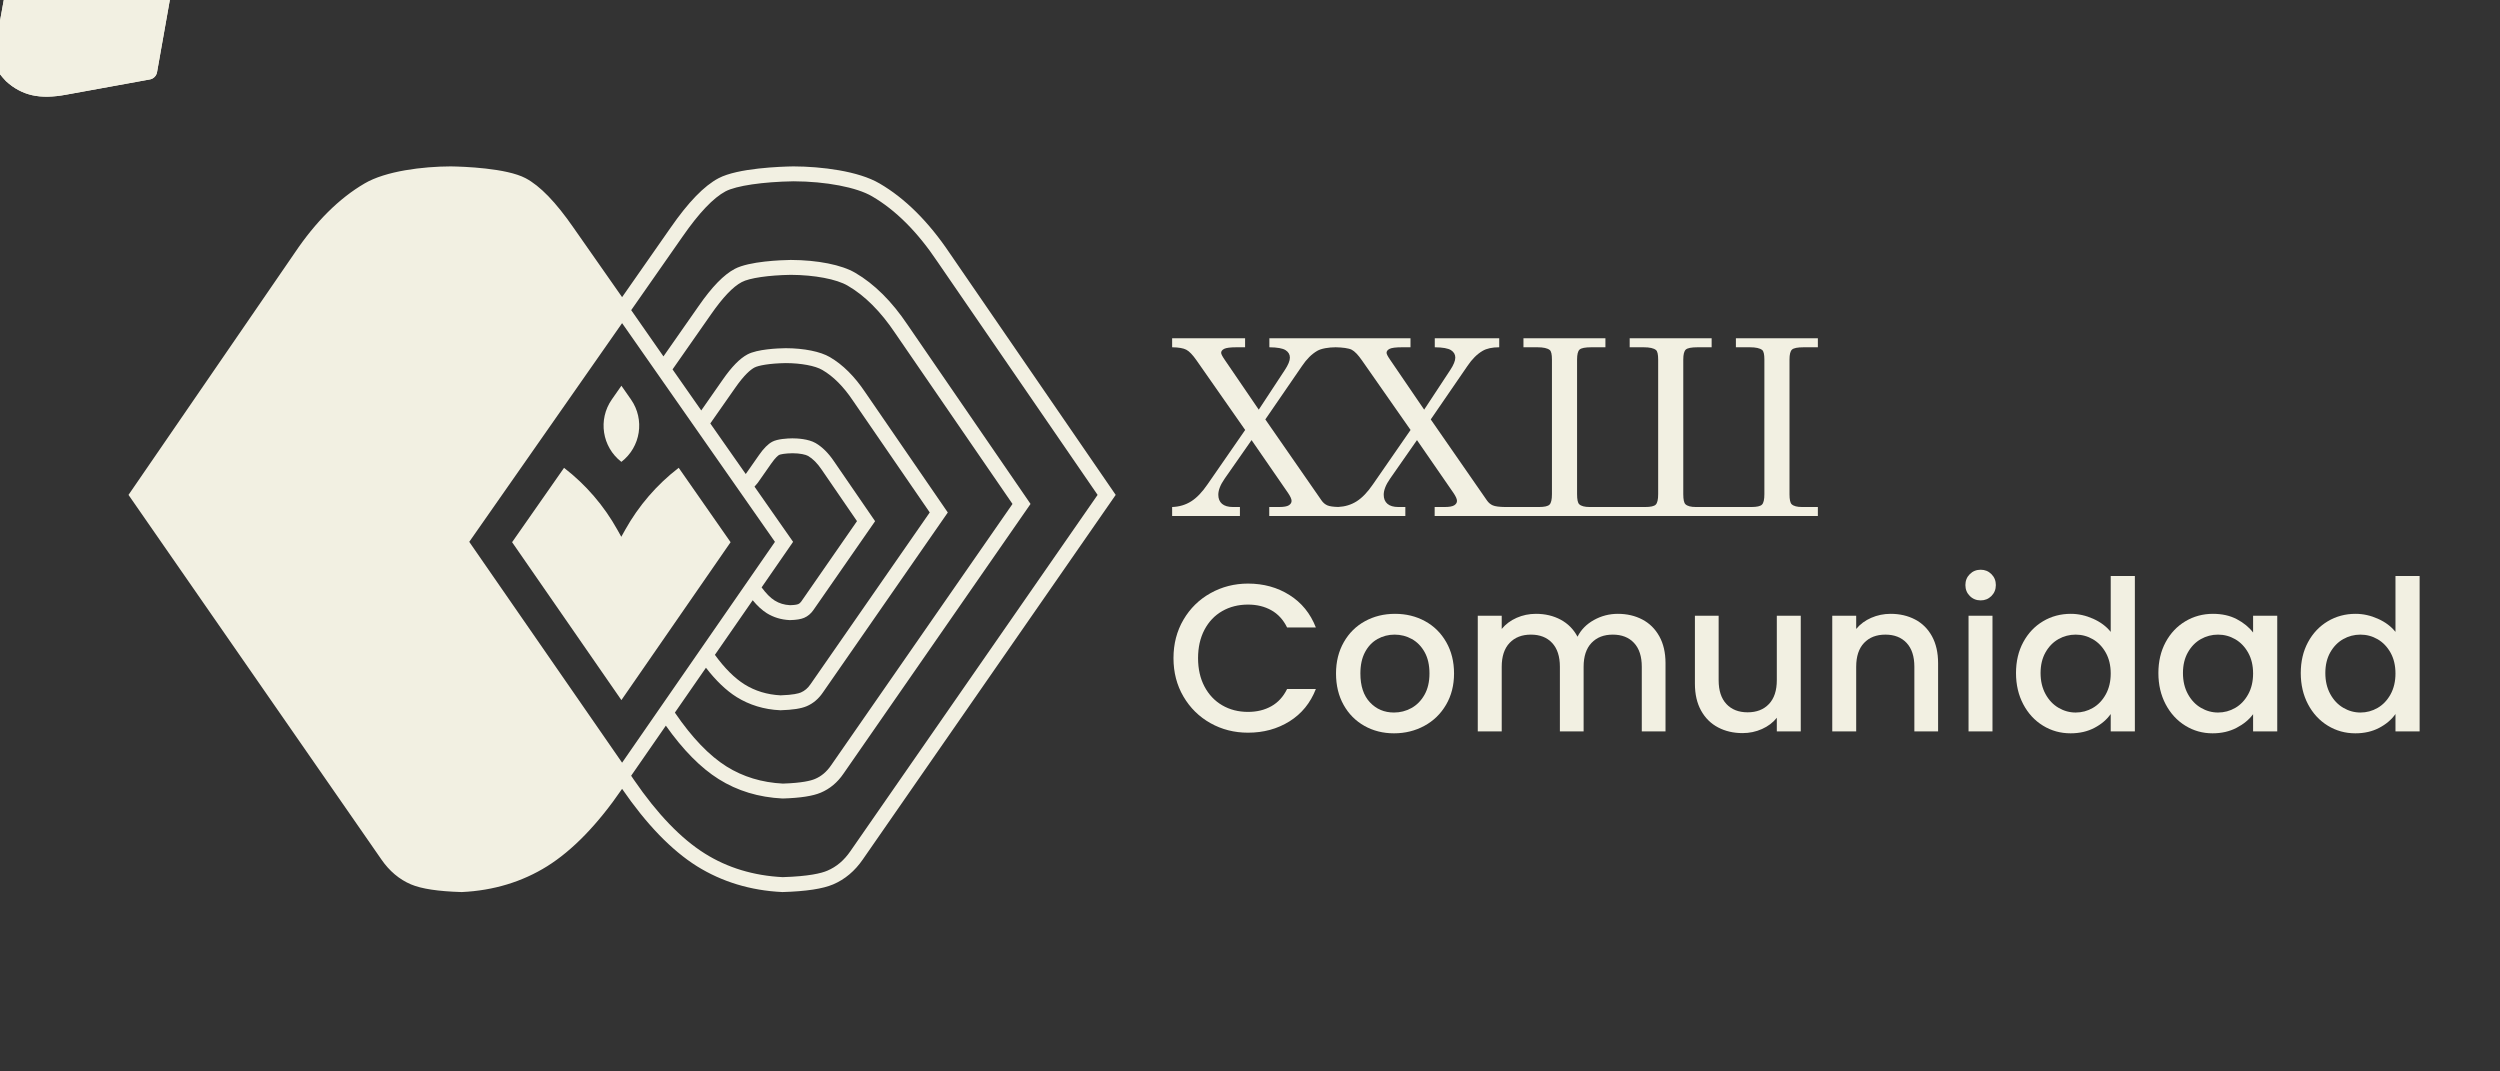
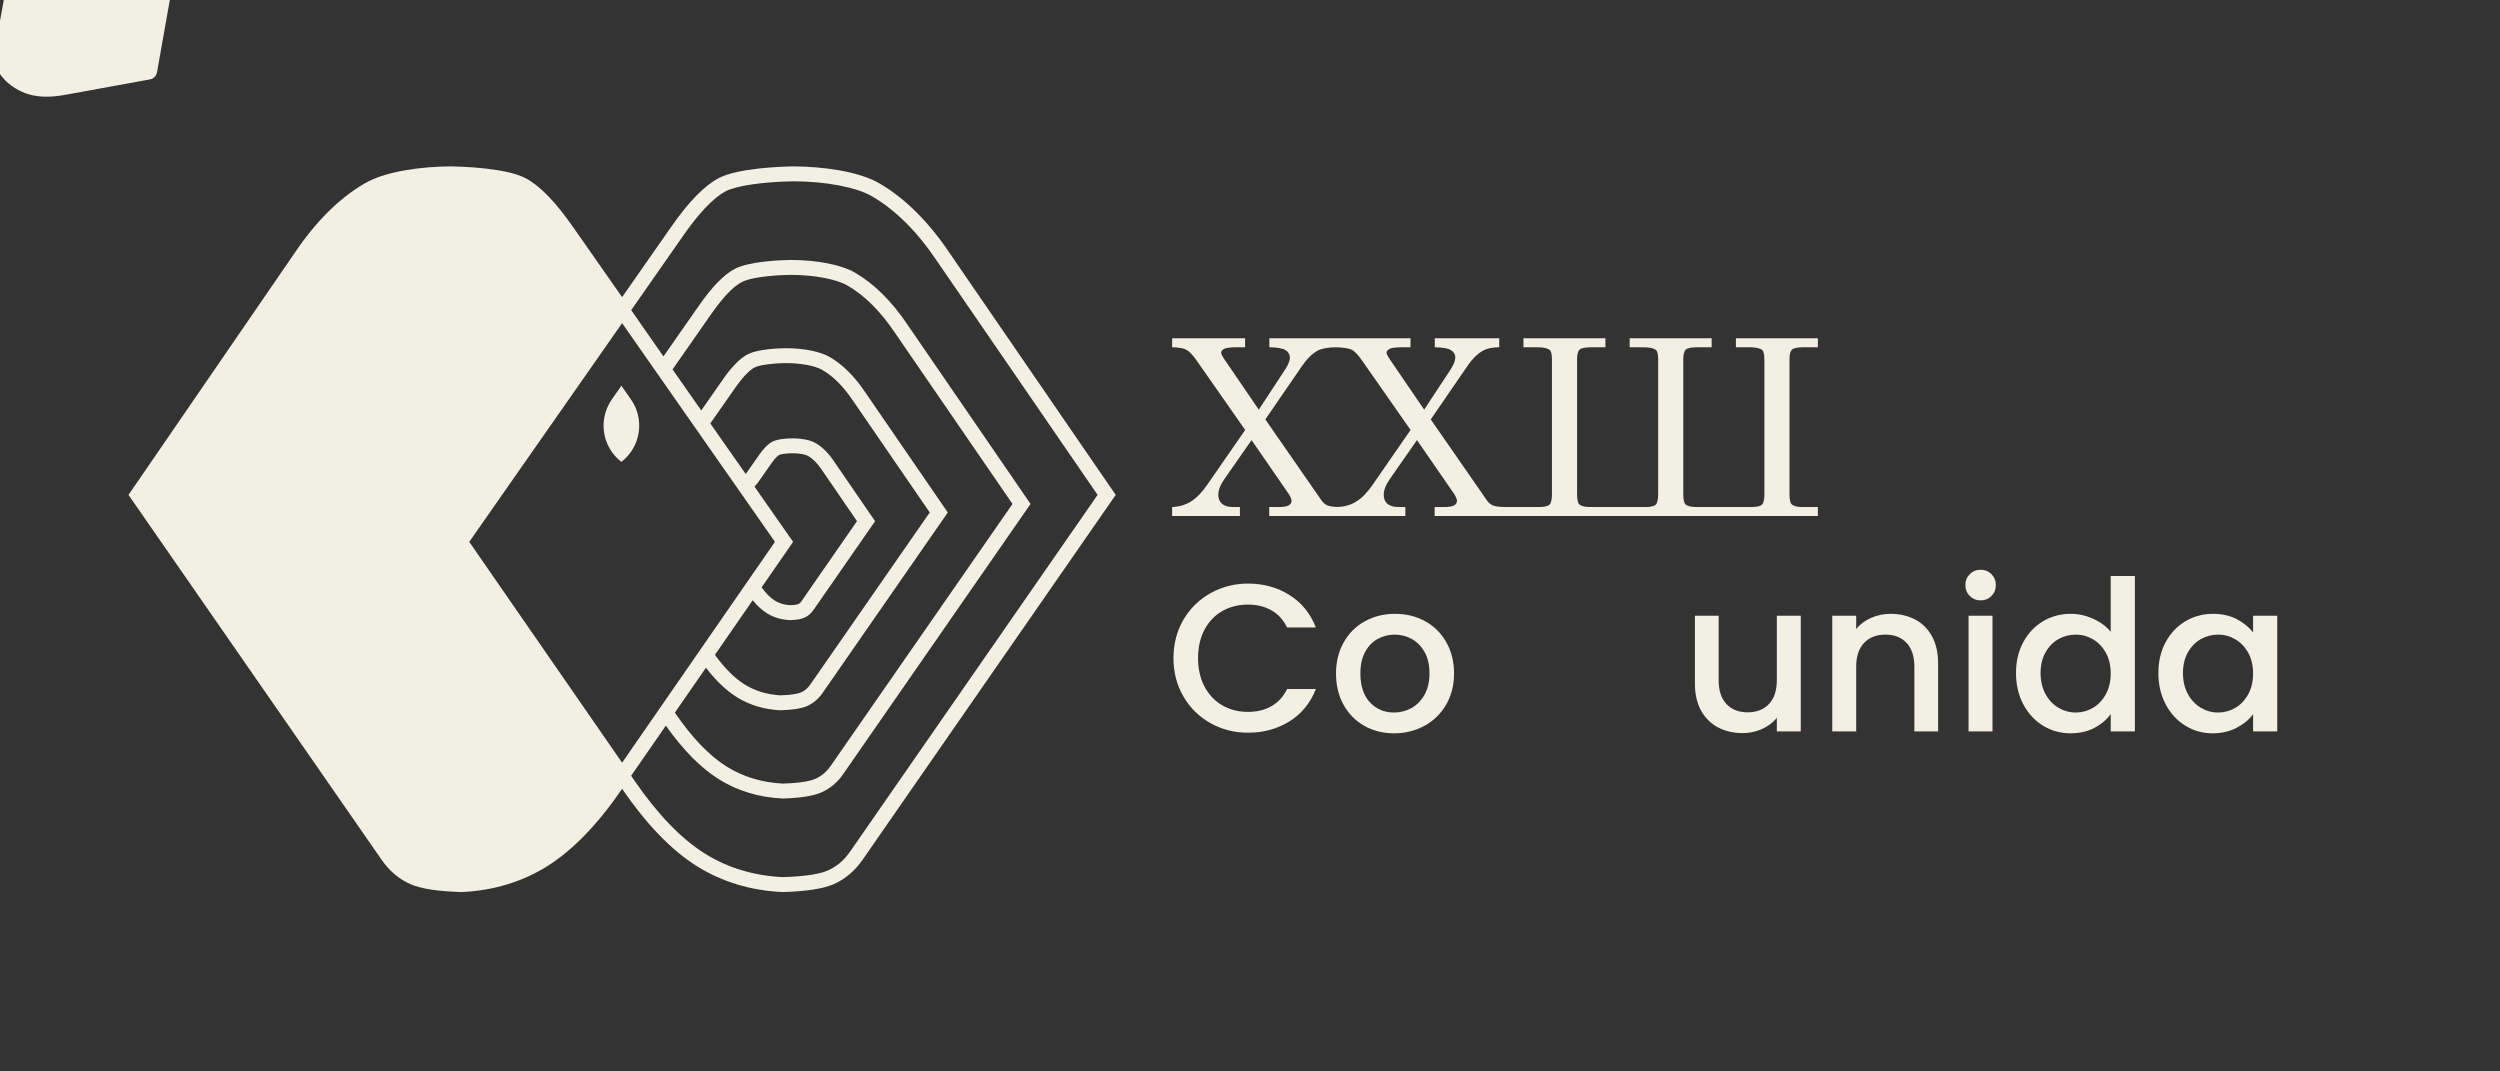
<svg xmlns="http://www.w3.org/2000/svg" xmlns:xlink="http://www.w3.org/1999/xlink" preserveAspectRatio="xMidYMid meet" width="3500" height="1500" viewBox="0 0 3500 1500" style="width:100%;height:100%">
  <rect x="0" y="0" width="3500" height="1500" fill="#333333" stroke="none" />
  <defs>
    <animate repeatCount="indefinite" dur="7s" begin="0s" xlink:href="#_R_G_L_2_G_L_11_G" fill="freeze" attributeName="opacity" from="1" to="0" keyTimes="0;0.336;0.381;1" values="1;1;0;0" keySplines="0.333 0 0.667 1;0.333 0 0.667 1;0 0 0 0" calcMode="spline" />
    <animateMotion repeatCount="indefinite" dur="7s" begin="0s" xlink:href="#_R_G_L_2_G_L_11_G" fill="freeze" keyTimes="0;0.286;1" path="M889.91 730 C889.91,730 522,730 522,730 C522,730 522,730 522,730 " keyPoints="0;1;1" keySplines="0.827 0 0.19 1;0 0 0 0" calcMode="spline" />
    <animateTransform repeatCount="indefinite" dur="7s" begin="0s" xlink:href="#_R_G_L_2_G_L_11_G" fill="freeze" attributeName="transform" from="-45" to="-45" type="rotate" additive="sum" keyTimes="0;1" values="-45;-45" keySplines="0 0 1 1" calcMode="spline" />
    <animateTransform repeatCount="indefinite" dur="7s" begin="0s" xlink:href="#_R_G_L_2_G_L_11_G" fill="freeze" attributeName="transform" from="3.45 3.45" to="3.45 3.45" type="scale" additive="sum" keyTimes="0;1" values="3.45 3.45;3.45 3.45" keySplines="0 0 1 1" calcMode="spline" />
    <animate repeatCount="indefinite" dur="7s" begin="0s" xlink:href="#_R_G_L_2_G_L_10_G" fill="freeze" attributeName="opacity" from="1" to="0" keyTimes="0;0.336;0.381;1" values="1;1;0;0" keySplines="0.333 0 0.667 1;0.333 0 0.667 1;0 0 0 0" calcMode="spline" />
    <animateMotion repeatCount="indefinite" dur="7s" begin="0s" xlink:href="#_R_G_L_2_G_L_10_G" fill="freeze" keyTimes="0;0.286;1" path="M889.43 730 C889.43,730 982,730 982,730 C982,730 982,730 982,730 " keyPoints="0;1;1" keySplines="0.827 0 0.19 1;0 0 0 0" calcMode="spline" />
    <animateTransform repeatCount="indefinite" dur="7s" begin="0s" xlink:href="#_R_G_L_2_G_L_10_G" fill="freeze" attributeName="transform" from="45" to="45" type="rotate" additive="sum" keyTimes="0;1" values="45;45" keySplines="0 0 1 1" calcMode="spline" />
    <animateTransform repeatCount="indefinite" dur="7s" begin="0s" xlink:href="#_R_G_L_2_G_L_10_G" fill="freeze" attributeName="transform" from="-0.81 0.81" to="-3.45 3.45" type="scale" additive="sum" keyTimes="0;0.155;0.298;1" values="-0.81 0.81;-0.81 0.81;-3.45 3.45;-3.45 3.45" keySplines="0.799 0 0.214 1;0.799 0 0.214 1;0 0 0 0" calcMode="spline" />
    <animate repeatCount="indefinite" dur="7s" begin="0s" xlink:href="#_R_G_L_2_G_L_9_G" fill="freeze" attributeName="opacity" from="1" to="0" keyTimes="0;0.336;0.381;1" values="1;1;0;0" keySplines="0.333 0 0.667 1;0.333 0 0.667 1;0 0 0 0" calcMode="spline" />
    <animateMotion repeatCount="indefinite" dur="7s" begin="0s" xlink:href="#_R_G_L_2_G_L_9_G" fill="freeze" keyTimes="0;0.286;1" path="M889.49 733.5 C889.49,733.5 980,733.5 980,733.5 C980,733.5 980,733.5 980,733.5 " keyPoints="0;1;1" keySplines="0.827 0 0.19 1;0 0 0 0" calcMode="spline" />
    <animateTransform repeatCount="indefinite" dur="7s" begin="0s" xlink:href="#_R_G_L_2_G_L_9_G" fill="freeze" attributeName="transform" from="45" to="45" type="rotate" additive="sum" keyTimes="0;1" values="45;45" keySplines="0 0 1 1" calcMode="spline" />
    <animateTransform repeatCount="indefinite" dur="7s" begin="0s" xlink:href="#_R_G_L_2_G_L_9_G" fill="freeze" attributeName="transform" from="-0.81 0.81" to="-2.55 2.55" type="scale" additive="sum" keyTimes="0;0.155;0.298;1" values="-0.81 0.81;-0.81 0.81;-2.55 2.55;-2.55 2.55" keySplines="0.799 0 0.214 1;0.799 0 0.214 1;0 0 0 0" calcMode="spline" />
    <animate repeatCount="indefinite" dur="7s" begin="0s" xlink:href="#_R_G_L_2_G_L_8_G" fill="freeze" attributeName="opacity" from="1" to="0" keyTimes="0;0.336;0.381;1" values="1;1;0;0" keySplines="0.333 0 0.667 1;0.333 0 0.667 1;0 0 0 0" calcMode="spline" />
    <animateMotion repeatCount="indefinite" dur="7s" begin="0s" xlink:href="#_R_G_L_2_G_L_8_G" fill="freeze" keyTimes="0;0.286;1" path="M889.55 735.5 C889.55,735.5 976,735.5 976,735.5 C976,735.5 976,735.5 976,735.5 " keyPoints="0;1;1" keySplines="0.827 0 0.19 1;0 0 0 0" calcMode="spline" />
    <animateTransform repeatCount="indefinite" dur="7s" begin="0s" xlink:href="#_R_G_L_2_G_L_8_G" fill="freeze" attributeName="transform" from="45" to="45" type="rotate" additive="sum" keyTimes="0;1" values="45;45" keySplines="0 0 1 1" calcMode="spline" />
    <animateTransform repeatCount="indefinite" dur="7s" begin="0s" xlink:href="#_R_G_L_2_G_L_8_G" fill="freeze" attributeName="transform" from="-0.81 0.81" to="-1.69 1.69" type="scale" additive="sum" keyTimes="0;0.155;0.298;1" values="-0.81 0.81;-0.81 0.81;-1.69 1.69;-1.69 1.69" keySplines="0.799 0 0.214 1;0.799 0 0.214 1;0 0 0 0" calcMode="spline" />
    <animate repeatCount="indefinite" dur="7s" begin="0s" xlink:href="#_R_G_L_2_G_L_7_G" fill="freeze" attributeName="opacity" from="1" to="0" keyTimes="0;0.336;0.381;1" values="1;1;0;0" keySplines="0.333 0 0.667 1;0.333 0 0.667 1;0 0 0 0" calcMode="spline" />
    <animateMotion repeatCount="indefinite" dur="7s" begin="0s" xlink:href="#_R_G_L_2_G_L_7_G" fill="freeze" keyTimes="0;0.286;1" path="M889.61 737.5 C889.61,737.5 988,737.5 988,737.5 C988,737.5 988,737.5 988,737.5 " keyPoints="0;1;1" keySplines="0.827 0 0.19 1;0 0 0 0" calcMode="spline" />
    <animateTransform repeatCount="indefinite" dur="7s" begin="0s" xlink:href="#_R_G_L_2_G_L_7_G" fill="freeze" attributeName="transform" from="45" to="45" type="rotate" additive="sum" keyTimes="0;1" values="45;45" keySplines="0 0 1 1" calcMode="spline" />
    <animateTransform repeatCount="indefinite" dur="7s" begin="0s" xlink:href="#_R_G_L_2_G_L_7_G" fill="freeze" attributeName="transform" from="-0.81 0.81" to="-0.81 0.81" type="scale" additive="sum" keyTimes="0;1" values="-0.81 0.81;-0.81 0.81" keySplines="0 0 1 1" calcMode="spline" />
    <animate repeatCount="indefinite" dur="7s" begin="0s" xlink:href="#_R_G_L_2_G_L_6_G_M" fill="freeze" attributeName="opacity" from="0" to="0" keyTimes="0;0.336;0.336;0.598;0.598;1" values="0;0;1;1;0;0" keySplines="0 0 0 0;0 0 0 0;0 0 0 0;0 0 0 0;0 0 0 0" calcMode="spline" />
    <animate repeatCount="indefinite" dur="7s" begin="0s" xlink:href="#_R_G_L_2_G_L_5_G_D_0_P_0" fill="freeze" attributeName="fill-opacity" from="0" to="1" keyTimes="0;0.181;0.324;1" values="0;0;1;1" keySplines="0.333 0 0 1;0.333 0 0 1;0 0 0 0" calcMode="spline" />
    <animate repeatCount="indefinite" dur="7s" begin="0s" xlink:href="#_R_G_L_2_G_L_5_G_D_0_P_0" fill="freeze" attributeName="d" attributeType="XML" from="M924.03 744.48 C924.03,744.48 924.02,744.49 924.02,744.49 C919.65,747.85 916.02,752.07 913.33,756.88 C913.33,756.88 912.55,758.28 912.55,758.28 C912.55,758.28 911.77,756.87 911.77,756.87 C909.09,752.06 905.46,747.85 901.1,744.49 C901.1,744.49 890.71,759.36 890.71,759.36 C890.71,759.36 912.57,790.94 912.57,790.94 C912.57,790.94 934.41,759.36 934.41,759.36 C934.41,759.36 924.03,744.48 924.03,744.48z " to="M924.03 737.62 C924.03,737.62 924.02,737.63 924.02,737.63 C919.65,740.99 916.02,745.21 913.33,750.02 C913.33,750.02 912.55,751.42 912.55,751.42 C912.55,751.42 911.77,750.02 911.77,750.02 C909.09,745.21 905.46,740.99 901.1,737.63 C901.1,737.63 890.71,752.5 890.71,752.5 C890.71,752.5 912.57,784.08 912.57,784.08 C912.57,784.08 934.41,752.5 934.41,752.5 C934.41,752.5 924.03,737.62 924.03,737.62z " keyTimes="0;0.181;0.324;1" values="M924.03 744.48 C924.03,744.48 924.02,744.49 924.02,744.49 C919.65,747.85 916.02,752.07 913.33,756.88 C913.33,756.88 912.55,758.28 912.55,758.28 C912.55,758.28 911.77,756.87 911.77,756.87 C909.09,752.06 905.46,747.85 901.1,744.49 C901.1,744.49 890.71,759.36 890.71,759.36 C890.71,759.36 912.57,790.94 912.57,790.94 C912.57,790.94 934.41,759.36 934.41,759.36 C934.41,759.36 924.03,744.48 924.03,744.48z ;M924.03 744.48 C924.03,744.48 924.02,744.49 924.02,744.49 C919.65,747.85 916.02,752.07 913.33,756.88 C913.33,756.88 912.55,758.28 912.55,758.28 C912.55,758.28 911.77,756.87 911.77,756.87 C909.09,752.06 905.46,747.85 901.1,744.49 C901.1,744.49 890.71,759.36 890.71,759.36 C890.71,759.36 912.57,790.94 912.57,790.94 C912.57,790.94 934.41,759.36 934.41,759.36 C934.41,759.36 924.03,744.48 924.03,744.48z ;M924.03 737.62 C924.03,737.62 924.02,737.63 924.02,737.63 C919.65,740.99 916.02,745.21 913.33,750.02 C913.33,750.02 912.55,751.42 912.55,751.42 C912.55,751.42 911.77,750.02 911.77,750.02 C909.09,745.21 905.46,740.99 901.1,737.63 C901.1,737.63 890.71,752.5 890.71,752.5 C890.71,752.5 912.57,784.08 912.57,784.08 C912.57,784.08 934.41,752.5 934.41,752.5 C934.41,752.5 924.03,737.62 924.03,737.62z ;M924.03 737.62 C924.03,737.62 924.02,737.63 924.02,737.63 C919.65,740.99 916.02,745.21 913.33,750.02 C913.33,750.02 912.55,751.42 912.55,751.42 C912.55,751.42 911.77,750.02 911.77,750.02 C909.09,745.21 905.46,740.99 901.1,737.63 C901.1,737.63 890.71,752.5 890.71,752.5 C890.71,752.5 912.57,784.08 912.57,784.08 C912.57,784.08 934.41,752.5 934.41,752.5 C934.41,752.5 924.03,737.62 924.03,737.62z " keySplines="0.333 0 0.667 1;0.333 0 0.667 1;0 0 0 0" calcMode="spline" />
    <animate repeatCount="indefinite" dur="7s" begin="0s" xlink:href="#_R_G_L_2_G_L_5_G_D_1_P_0" fill="freeze" attributeName="fill-opacity" from="0" to="1" keyTimes="0;0.188;0.324;1" values="0;0;1;1" keySplines="0.882 0 0.667 1;0.882 0 0.667 1;0 0 0 0" calcMode="spline" />
    <animate repeatCount="indefinite" dur="7s" begin="0s" xlink:href="#_R_G_L_2_G_L_5_G_D_1_P_0" fill="freeze" attributeName="d" attributeType="XML" from="M912.56 763.86 C912.56,763.86 912.57,763.86 912.57,763.86 C916.44,760.88 917.28,755.39 914.49,751.39 C914.49,751.39 912.57,748.64 912.57,748.64 C912.57,748.64 910.65,751.39 910.65,751.39 C907.86,755.39 908.7,760.88 912.56,763.86z " to="M912.56 736.43 C912.56,736.43 912.57,736.43 912.57,736.43 C916.44,733.45 917.28,727.96 914.49,723.96 C914.49,723.96 912.57,721.21 912.57,721.21 C912.57,721.21 910.65,723.96 910.65,723.96 C907.86,727.96 908.7,733.45 912.56,736.43z " keyTimes="0;0.162;0.305;1" values="M912.56 763.86 C912.56,763.86 912.57,763.86 912.57,763.86 C916.44,760.88 917.28,755.39 914.49,751.39 C914.49,751.39 912.57,748.64 912.57,748.64 C912.57,748.64 910.65,751.39 910.65,751.39 C907.86,755.39 908.7,760.88 912.56,763.86z ;M912.56 763.86 C912.56,763.86 912.57,763.86 912.57,763.86 C916.44,760.88 917.28,755.39 914.49,751.39 C914.49,751.39 912.57,748.64 912.57,748.64 C912.57,748.64 910.65,751.39 910.65,751.39 C907.86,755.39 908.7,760.88 912.56,763.86z ;M912.56 736.43 C912.56,736.43 912.57,736.43 912.57,736.43 C916.44,733.45 917.28,727.96 914.49,723.96 C914.49,723.96 912.57,721.21 912.57,721.21 C912.57,721.21 910.65,723.96 910.65,723.96 C907.86,727.96 908.7,733.45 912.56,736.43z ;M912.56 736.43 C912.56,736.43 912.57,736.43 912.57,736.43 C916.44,733.45 917.28,727.96 914.49,723.96 C914.49,723.96 912.57,721.21 912.57,721.21 C912.57,721.21 910.65,723.96 910.65,723.96 C907.86,727.96 908.7,733.45 912.56,736.43z " keySplines="1 0 0.357 1;1 0 0.357 1;0 0 0 0" calcMode="spline" />
    <animate repeatCount="indefinite" dur="7s" begin="0s" xlink:href="#_R_G_L_2_G_L_5_G" fill="freeze" attributeName="opacity" from="1" to="0" keyTimes="0;0.336;0.405;1" values="1;1;0;0" keySplines="0.333 0 0.667 1;0.333 0 0.667 1;0 0 0 0" calcMode="spline" />
    <animate repeatCount="indefinite" dur="7s" begin="0s" xlink:href="#_R_G_L_2_G_L_4_G" fill="freeze" attributeName="opacity" from="0" to="1" keyTimes="0;0.55;0.595;1" values="0;0;1;1" keySplines="0.333 0 0.667 1;0.333 0 0.667 1;0 0 0 0" calcMode="spline" />
    <animateMotion repeatCount="indefinite" dur="7s" begin="0s" xlink:href="#_R_G_L_2_G_L_4_G" fill="freeze" keyTimes="0;0.674;0.96;1" path="M982 730 C982,730 982,730 982,730 C982,730 889.43,730 889.43,730 C889.43,730 889.43,730 889.43,730 " keyPoints="0;0;1;1" keySplines="0.81 0 0.173 1;0.81 0 0.173 1;0 0 0 0" calcMode="spline" />
    <animateTransform repeatCount="indefinite" dur="7s" begin="0s" xlink:href="#_R_G_L_2_G_L_4_G" fill="freeze" attributeName="transform" from="45" to="45" type="rotate" additive="sum" keyTimes="0;1" values="45;45" keySplines="0 0 1 1" calcMode="spline" />
    <animateTransform repeatCount="indefinite" dur="7s" begin="0s" xlink:href="#_R_G_L_2_G_L_4_G" fill="freeze" attributeName="transform" from="-3.45 3.45" to="-0.81 0.81" type="scale" additive="sum" keyTimes="0;0.674;0.817;1" values="-3.45 3.45;-3.45 3.45;-0.81 0.81;-0.81 0.81" keySplines="0.786 0 0.201 1;0.786 0 0.201 1;0 0 0 0" calcMode="spline" />
    <animate repeatCount="indefinite" dur="7s" begin="0s" xlink:href="#_R_G_L_2_G_L_4_G_M" fill="freeze" attributeName="opacity" from="0" to="1" keyTimes="0;0.548;0.548;1" values="0;0;1;1" keySplines="0 0 0 0;0 0 0 0;0 0 0 0" calcMode="spline" />
    <animate repeatCount="indefinite" dur="7s" begin="0s" xlink:href="#_R_G_L_2_G_L_3_G" fill="freeze" attributeName="opacity" from="0" to="1" keyTimes="0;0.55;0.595;1" values="0;0;1;1" keySplines="0.333 0 0.667 1;0.333 0 0.667 1;0 0 0 0" calcMode="spline" />
    <animateMotion repeatCount="indefinite" dur="7s" begin="0s" xlink:href="#_R_G_L_2_G_L_3_G" fill="freeze" keyTimes="0;0.674;0.96;1" path="M980 733.5 C980,733.5 980,733.5 980,733.5 C980,733.5 889.49,733.5 889.49,733.5 C889.49,733.5 889.49,733.5 889.49,733.5 " keyPoints="0;0;1;1" keySplines="0.81 0 0.173 1;0.81 0 0.173 1;0 0 0 0" calcMode="spline" />
    <animateTransform repeatCount="indefinite" dur="7s" begin="0s" xlink:href="#_R_G_L_2_G_L_3_G" fill="freeze" attributeName="transform" from="45" to="45" type="rotate" additive="sum" keyTimes="0;1" values="45;45" keySplines="0 0 1 1" calcMode="spline" />
    <animateTransform repeatCount="indefinite" dur="7s" begin="0s" xlink:href="#_R_G_L_2_G_L_3_G" fill="freeze" attributeName="transform" from="-2.55 2.55" to="-0.81 0.81" type="scale" additive="sum" keyTimes="0;0.674;0.817;1" values="-2.55 2.55;-2.55 2.55;-0.81 0.81;-0.81 0.81" keySplines="0.786 0 0.201 1;0.786 0 0.201 1;0 0 0 0" calcMode="spline" />
    <animate repeatCount="indefinite" dur="7s" begin="0s" xlink:href="#_R_G_L_2_G_L_3_G_M" fill="freeze" attributeName="opacity" from="0" to="1" keyTimes="0;0.548;0.548;1" values="0;0;1;1" keySplines="0 0 0 0;0 0 0 0;0 0 0 0" calcMode="spline" />
    <animate repeatCount="indefinite" dur="7s" begin="0s" xlink:href="#_R_G_L_2_G_L_2_G" fill="freeze" attributeName="opacity" from="0" to="1" keyTimes="0;0.548;0.593;1" values="0;0;1;1" keySplines="0.333 0 0.667 1;0.333 0 0.667 1;0 0 0 0" calcMode="spline" />
    <animateMotion repeatCount="indefinite" dur="7s" begin="0s" xlink:href="#_R_G_L_2_G_L_2_G" fill="freeze" keyTimes="0;0.674;0.96;1" path="M976 735.5 C976,735.5 976,735.5 976,735.5 C976,735.5 889.55,735.5 889.55,735.5 C889.55,735.5 889.55,735.5 889.55,735.5 " keyPoints="0;0;1;1" keySplines="0.81 0 0.173 1;0.81 0 0.173 1;0 0 0 0" calcMode="spline" />
    <animateTransform repeatCount="indefinite" dur="7s" begin="0s" xlink:href="#_R_G_L_2_G_L_2_G" fill="freeze" attributeName="transform" from="45" to="45" type="rotate" additive="sum" keyTimes="0;1" values="45;45" keySplines="0 0 1 1" calcMode="spline" />
    <animateTransform repeatCount="indefinite" dur="7s" begin="0s" xlink:href="#_R_G_L_2_G_L_2_G" fill="freeze" attributeName="transform" from="-1.69 1.69" to="-0.81 0.81" type="scale" additive="sum" keyTimes="0;0.674;0.817;1" values="-1.69 1.69;-1.69 1.69;-0.81 0.81;-0.81 0.81" keySplines="0.786 0 0.201 1;0.786 0 0.201 1;0 0 0 0" calcMode="spline" />
    <animate repeatCount="indefinite" dur="7s" begin="0s" xlink:href="#_R_G_L_2_G_L_2_G_M" fill="freeze" attributeName="opacity" from="0" to="1" keyTimes="0;0.548;0.548;1" values="0;0;1;1" keySplines="0 0 0 0;0 0 0 0;0 0 0 0" calcMode="spline" />
    <animate repeatCount="indefinite" dur="7s" begin="0s" xlink:href="#_R_G_L_2_G_L_1_G" fill="freeze" attributeName="opacity" from="0" to="1" keyTimes="0;0.55;0.595;1" values="0;0;1;1" keySplines="0.333 0 0.667 1;0.333 0 0.667 1;0 0 0 0" calcMode="spline" />
    <animateMotion repeatCount="indefinite" dur="7s" begin="0s" xlink:href="#_R_G_L_2_G_L_1_G" fill="freeze" keyTimes="0;0.674;0.96;1" path="M988 737.5 C988,737.5 988,737.5 988,737.5 C988,737.5 889.61,737.5 889.61,737.5 C889.61,737.5 889.61,737.5 889.61,737.5 " keyPoints="0;0;1;1" keySplines="0.81 0 0.173 1;0.81 0 0.173 1;0 0 0 0" calcMode="spline" />
    <animateTransform repeatCount="indefinite" dur="7s" begin="0s" xlink:href="#_R_G_L_2_G_L_1_G" fill="freeze" attributeName="transform" from="45" to="45" type="rotate" additive="sum" keyTimes="0;1" values="45;45" keySplines="0 0 1 1" calcMode="spline" />
    <animateTransform repeatCount="indefinite" dur="7s" begin="0s" xlink:href="#_R_G_L_2_G_L_1_G" fill="freeze" attributeName="transform" from="-0.81 0.81" to="-0.81 0.81" type="scale" additive="sum" keyTimes="0;1" values="-0.81 0.81;-0.81 0.81" keySplines="0 0 1 1" calcMode="spline" />
    <animate repeatCount="indefinite" dur="7s" begin="0s" xlink:href="#_R_G_L_2_G_L_1_G_M" fill="freeze" attributeName="opacity" from="0" to="1" keyTimes="0;0.548;0.548;1" values="0;0;1;1" keySplines="0 0 0 0;0 0 0 0;0 0 0 0" calcMode="spline" />
    <animate repeatCount="indefinite" dur="7s" begin="0s" xlink:href="#_R_G_L_2_G_L_0_G_D_0_P_0" fill="freeze" attributeName="fill" from="#f2f0e2" to="#f2f0e2" keyTimes="0;0.595;0.707;0.817;1" values="#f2f0e2;#f2f0e2;#008749;#f2f0e2;#f2f0e2" keySplines="0.336 0 0.224 1;0.336 0 0.224 1;0.698 0 0.54 1;0 0 0 0" calcMode="spline" />
    <animate repeatCount="indefinite" dur="7s" begin="0s" xlink:href="#_R_G_L_2_G_L_0_G" fill="freeze" attributeName="opacity" from="0" to="1" keyTimes="0;0.55;0.595;1" values="0;0;1;1" keySplines="0.333 0 0.667 1;0.333 0 0.667 1;0 0 0 0" calcMode="spline" />
    <animateMotion repeatCount="indefinite" dur="7s" begin="0s" xlink:href="#_R_G_L_2_G_L_0_G" fill="freeze" keyTimes="0;0.674;0.96;1" path="M522 730 C522,730 522,730 522,730 C522,730 889.91,730 889.91,730 C889.91,730 889.91,730 889.91,730 " keyPoints="0;0;1;1" keySplines="0.81 0 0.173 1;0.81 0 0.173 1;0 0 0 0" calcMode="spline" />
    <animateTransform repeatCount="indefinite" dur="7s" begin="0s" xlink:href="#_R_G_L_2_G_L_0_G" fill="freeze" attributeName="transform" from="-45" to="-45" type="rotate" additive="sum" keyTimes="0;1" values="-45;-45" keySplines="0 0 1 1" calcMode="spline" />
    <animateTransform repeatCount="indefinite" dur="7s" begin="0s" xlink:href="#_R_G_L_2_G_L_0_G" fill="freeze" attributeName="transform" from="3.45 3.45" to="3.45 3.45" type="scale" additive="sum" keyTimes="0;1" values="3.45 3.45;3.45 3.45" keySplines="0 0 1 1" calcMode="spline" />
    <animate repeatCount="indefinite" dur="7s" begin="0s" xlink:href="#_R_G_L_2_G_L_0_G_M" fill="freeze" attributeName="opacity" from="0" to="1" keyTimes="0;0.548;0.548;1" values="0;0;1;1" keySplines="0 0 0 0;0 0 0 0;0 0 0 0" calcMode="spline" />
    <animate attributeType="XML" attributeName="opacity" dur="7s" from="0" to="1" xlink:href="#time_group" />
  </defs>
  <g id="_R_G">
    <g id="_R_G_L_2_G" transform=" translate(870, 750) translate(-750, -750)">
      <g id="_R_G_L_2_G_L_11_G">
-         <path id="_R_G_L_2_G_L_11_G_D_0_P_0" fill="#f2f0e2" fill-opacity="1" fill-rule="nonzero" d=" M114.73 -78.17 C112.99,-83.91 105.54,-93.43 97.43,-101.77 C88.5,-110.65 77.48,-118.6 69.27,-120.72 C58.22,-123.63 45.33,-123.67 30.67,-120.8 C30.67,-120.8 -84.03,-99.47 -84.03,-99.47 C-84.03,-99.47 -115.59,75.17 -115.59,75.17 C-116.52,80.19 -116.12,84.82 -114.43,89.09 C-112.85,92.97 -108.99,98.2 -102.78,104.74 C-93.71,113.03 -83.56,118.48 -72.35,121.05 C-60.85,123.68 -46.67,123.43 -29.82,120.27 C-29.82,120.27 87.53,98.92 87.53,98.92 C87.53,98.92 114.22,-51.64 114.22,-51.64 C116.38,-63.56 116.52,-72.42 114.73,-78.17z " />
+         <path id="_R_G_L_2_G_L_11_G_D_0_P_0" fill="#f2f0e2" fill-opacity="1" fill-rule="nonzero" d=" M114.73 -78.17 C112.99,-83.91 105.54,-93.43 97.43,-101.77 C88.5,-110.65 77.48,-118.6 69.27,-120.72 C58.22,-123.63 45.33,-123.67 30.67,-120.8 C-84.03,-99.47 -115.59,75.17 -115.59,75.17 C-116.52,80.19 -116.12,84.82 -114.43,89.09 C-112.85,92.97 -108.99,98.2 -102.78,104.74 C-93.71,113.03 -83.56,118.48 -72.35,121.05 C-60.85,123.68 -46.67,123.43 -29.82,120.27 C-29.82,120.27 87.53,98.92 87.53,98.92 C87.53,98.92 114.22,-51.64 114.22,-51.64 C116.38,-63.56 116.52,-72.42 114.73,-78.17z " />
        <path id="_R_G_L_2_G_L_11_G_D_1_P_0" stroke="#f2f0e2" stroke-linecap="round" stroke-linejoin="round" fill="none" stroke-width="7" stroke-opacity="1" d=" M114.73 -78.17 C112.99,-83.91 105.54,-93.43 97.43,-101.77 C88.5,-110.65 77.48,-118.6 69.27,-120.72 C58.22,-123.63 45.33,-123.67 30.67,-120.8 C30.67,-120.8 -84.03,-99.47 -84.03,-99.47 C-84.03,-99.47 -115.59,75.17 -115.59,75.17 C-116.52,80.19 -116.12,84.82 -114.43,89.09 C-112.85,92.97 -108.99,98.2 -102.78,104.74 C-93.71,113.03 -83.56,118.48 -72.35,121.05 C-60.85,123.68 -46.67,123.43 -29.82,120.27 C-29.82,120.27 87.53,98.92 87.53,98.92 C87.53,98.92 114.22,-51.64 114.22,-51.64 C116.38,-63.56 116.52,-72.42 114.73,-78.17z " />
      </g>
      <g id="_R_G_L_2_G_L_10_G">
        <path id="_R_G_L_2_G_L_10_G_D_0_P_0" stroke="#f2f0e2" stroke-linecap="round" stroke-linejoin="round" fill="none" stroke-width="7" stroke-opacity="1" d=" M114.73 -78.17 C112.99,-83.91 105.54,-93.43 97.43,-101.77 C88.5,-110.65 77.48,-118.6 69.27,-120.72 C58.22,-123.63 45.33,-123.67 30.67,-120.8 C30.67,-120.8 -84.03,-99.47 -84.03,-99.47 C-84.03,-99.47 -115.59,75.17 -115.59,75.17 C-116.52,80.19 -116.12,84.82 -114.43,89.09 C-112.85,92.97 -108.99,98.2 -102.78,104.74 C-93.71,113.03 -83.56,118.48 -72.35,121.05 C-60.85,123.68 -46.67,123.43 -29.82,120.27 C-29.82,120.27 87.53,98.92 87.53,98.92 C87.53,98.92 114.22,-51.64 114.22,-51.64 C116.38,-63.56 116.52,-72.42 114.73,-78.17z " />
      </g>
      <g id="_R_G_L_2_G_L_9_G">
        <path id="_R_G_L_2_G_L_9_G_D_0_P_0" stroke="#f2f0e2" stroke-linecap="round" stroke-linejoin="round" fill="none" stroke-width="10" stroke-opacity="1" d=" M114.73 -78.17 C112.99,-83.91 105.54,-93.43 97.43,-101.77 C88.5,-110.65 77.48,-118.6 69.27,-120.72 C58.22,-123.63 45.33,-123.67 30.67,-120.8 C30.67,-120.8 -84.03,-99.47 -84.03,-99.47 C-84.03,-99.47 -115.59,75.17 -115.59,75.17 C-116.52,80.19 -116.12,84.82 -114.43,89.09 C-112.85,92.97 -108.99,98.2 -102.78,104.74 C-93.71,113.03 -83.56,118.48 -72.35,121.05 C-60.85,123.68 -46.67,123.43 -29.82,120.27 C-29.82,120.27 87.53,98.92 87.53,98.92 C87.53,98.92 114.22,-51.64 114.22,-51.64 C116.38,-63.56 116.52,-72.42 114.73,-78.17z " />
      </g>
      <g id="_R_G_L_2_G_L_8_G">
        <path id="_R_G_L_2_G_L_8_G_D_0_P_0" stroke="#f2f0e2" stroke-linecap="round" stroke-linejoin="round" fill="none" stroke-width="14" stroke-opacity="1" d=" M114.73 -78.17 C112.99,-83.91 105.54,-93.43 97.43,-101.77 C88.5,-110.65 77.48,-118.6 69.27,-120.72 C58.22,-123.63 45.33,-123.67 30.67,-120.8 C30.67,-120.8 -84.03,-99.47 -84.03,-99.47 C-84.03,-99.47 -115.59,75.17 -115.59,75.17 C-116.52,80.19 -116.12,84.82 -114.43,89.09 C-112.85,92.97 -108.99,98.2 -102.78,104.74 C-93.71,113.03 -83.56,118.48 -72.35,121.05 C-60.85,123.68 -46.67,123.43 -29.82,120.27 C-29.82,120.27 87.53,98.92 87.53,98.92 C87.53,98.92 114.22,-51.64 114.22,-51.64 C116.38,-63.56 116.52,-72.42 114.73,-78.17z " />
      </g>
      <g id="_R_G_L_2_G_L_7_G">
-         <path id="_R_G_L_2_G_L_7_G_D_0_P_0" stroke="#f2f0e2" stroke-linecap="round" stroke-linejoin="round" fill="none" stroke-width="25" stroke-opacity="1" d=" M114.73 -78.17 C112.99,-83.91 105.54,-93.43 97.43,-101.77 C88.5,-110.65 77.48,-118.6 69.27,-120.72 C58.22,-123.63 45.33,-123.67 30.67,-120.8 C30.67,-120.8 -84.03,-99.47 -84.03,-99.47 C-84.03,-99.47 -115.59,75.17 -115.59,75.17 C-116.52,80.19 -116.12,84.82 -114.43,89.09 C-112.85,92.97 -108.99,98.2 -102.78,104.74 C-93.71,113.03 -83.56,118.48 -72.35,121.05 C-60.85,123.68 -46.67,123.43 -29.82,120.27 C-29.82,120.27 87.53,98.92 87.53,98.92 C87.53,98.92 114.22,-51.64 114.22,-51.64 C116.38,-63.56 116.52,-72.42 114.73,-78.17z " />
-       </g>
+         </g>
      <g id="_R_G_L_2_G_L_6_G_M">
        <g id="_R_G_L_2_G_L_6_G" transform=" translate(749.846, 751.518) scale(7, 7) translate(-912.554, -751.421)">
-           <path id="_R_G_L_2_G_L_6_G_D_0_P_0" fill="#f2f0e2" fill-opacity="1" fill-rule="nonzero" d=" M924.03 737.62 C924.03,737.62 924.02,737.63 924.02,737.63 C919.65,740.99 916.02,745.21 913.33,750.02 C913.33,750.02 912.55,751.42 912.55,751.42 C912.55,751.42 911.77,750.02 911.77,750.02 C909.09,745.21 905.46,740.99 901.1,737.63 C901.1,737.63 890.71,752.5 890.71,752.5 C890.71,752.5 912.57,784.08 912.57,784.08 C912.57,784.08 934.41,752.5 934.41,752.5 C934.41,752.5 924.03,737.62 924.03,737.62z " />
          <path id="_R_G_L_2_G_L_6_G_D_1_P_0" fill="#f2f0e2" fill-opacity="1" fill-rule="nonzero" d=" M912.56 736.43 C912.56,736.43 912.57,736.43 912.57,736.43 C916.44,733.45 917.28,727.96 914.49,723.96 C914.49,723.96 912.57,721.21 912.57,721.21 C912.57,721.21 910.65,723.96 910.65,723.96 C907.86,727.96 908.7,733.45 912.56,736.43z " />
          <path id="_R_G_L_2_G_L_6_G_D_2_P_0" fill="#f2f0e2" fill-opacity="1" fill-rule="nonzero" d=" M978.22 694.68 C974.01,688.41 969.3,683.72 964.21,680.76 C959.98,678.26 952.55,677.36 946.98,677.34 C944.44,677.38 935.85,677.67 932.01,679.7 C929.11,681.23 925.96,684.48 922.39,689.63 C922.39,689.63 912.71,703.49 912.71,703.49 C912.71,703.49 903.02,689.64 903.02,689.64 C899.45,684.48 896.3,681.23 893.41,679.7 C889.56,677.67 880.98,677.38 878.42,677.34 C872.87,677.36 865.43,678.26 861.21,680.75 C856.12,683.72 851.41,688.41 847.21,694.67 C847.21,694.67 813.99,743.04 813.99,743.04 C813.99,743.04 864.58,815.97 864.58,815.97 C866.16,818.26 868.14,819.94 870.49,820.94 C872.6,821.83 875.9,822.33 880.57,822.47 C880.57,822.47 880.68,822.47 880.68,822.47 C887.01,822.17 892.75,820.42 897.74,817.3 C902.82,814.12 907.86,808.91 912.71,801.83 C917.57,808.91 922.6,814.12 927.67,817.3 C932.67,820.42 938.4,822.17 944.74,822.47 C944.74,822.47 944.85,822.47 944.85,822.47 C949.52,822.33 952.82,821.83 954.92,820.94 C957.27,819.94 959.26,818.26 960.83,815.98 C960.83,815.98 1011.43,743.04 1011.43,743.04 C1011.43,743.04 978.22,694.68 978.22,694.68z  M882.14 752.43 C882.14,752.43 912.71,708.69 912.71,708.69 C912.71,708.69 943.28,752.43 943.28,752.43 C943.28,752.43 912.71,796.6 912.71,796.6 C912.71,796.6 882.14,752.43 882.14,752.43z  M941.65 766.7 C942.99,767.53 944.52,768 946.21,768.08 C946.21,768.08 946.27,768.09 946.27,768.09 C946.27,768.09 946.33,768.08 946.33,768.08 C947.58,768.05 948.46,767.9 949.11,767.63 C949.86,767.31 950.48,766.78 950.98,766.06 C950.98,766.06 963.31,748.3 963.31,748.3 C963.31,748.3 955.07,736.3 955.07,736.3 C953.99,734.69 952.75,733.46 951.42,732.68 C949.96,731.83 947.7,731.73 946.77,731.73 C945.72,731.74 943.79,731.85 942.74,732.41 C941.9,732.86 941.02,733.73 940.08,735.09 C940.08,735.09 937.53,738.74 937.53,738.74 C937.53,738.74 937.43,738.86 937.43,738.86 C937.43,738.86 930.35,728.75 930.35,728.75 C930.35,728.75 935.26,721.73 935.26,721.73 C937.15,719 938.43,717.97 939.18,717.57 C939.95,717.16 942.2,716.73 945.45,716.68 C948.49,716.69 951.35,717.22 952.75,718.05 C954.94,719.32 957,721.38 958.87,724.18 C958.87,724.18 974.24,746.55 974.24,746.55 C974.24,746.55 950.39,780.91 950.39,780.91 C949.86,781.7 949.22,782.23 948.46,782.56 C948.03,782.74 946.95,783.05 944.4,783.13 C941.72,782.99 939.3,782.25 937.2,780.94 C935.22,779.7 933.22,777.72 931.27,775.03 C931.27,775.03 938.83,764.11 938.83,764.11 C939.74,765.22 940.69,766.09 941.65,766.7z  M940.61 761.54 C940.61,761.54 946.91,752.43 946.91,752.43 C946.91,752.43 939.19,741.39 939.19,741.39 C939.19,741.39 939.84,740.63 939.84,740.63 C939.84,740.63 942.52,736.8 942.52,736.8 C943.42,735.51 943.94,735.14 944.13,735.04 C944.33,734.94 945.23,734.73 946.79,734.71 C948.29,734.71 949.46,734.99 949.91,735.25 C950.86,735.81 951.77,736.72 952.61,737.97 C952.61,737.97 959.69,748.29 959.69,748.29 C959.69,748.29 948.53,764.38 948.53,764.38 C948.35,764.63 948.16,764.79 947.93,764.89 C947.86,764.92 947.47,765.07 946.3,765.1 C945.13,765.04 944.13,764.73 943.23,764.17 C942.36,763.63 941.49,762.73 940.61,761.54z  M935.61 783.47 C938.17,785.06 941.09,785.96 944.32,786.11 C944.32,786.11 944.43,786.11 944.43,786.11 C946.81,786.04 948.51,785.78 949.63,785.3 C950.91,784.76 951.99,783.84 952.84,782.6 C952.84,782.6 977.85,746.56 977.85,746.56 C977.85,746.56 961.33,722.51 961.33,722.51 C959.22,719.35 956.84,716.98 954.26,715.48 C952.39,714.38 949.11,713.71 945.43,713.7 C943.79,713.72 939.75,713.9 937.79,714.94 C936.26,715.75 934.63,717.41 932.82,720.02 C932.82,720.02 928.54,726.15 928.54,726.15 C928.54,726.15 922.8,717.94 922.8,717.94 C922.8,717.94 930.46,706.98 930.46,706.98 C932.82,703.58 934.89,701.39 936.64,700.48 C938.16,699.66 942.03,699.1 946.46,699.03 C951.17,699.05 955.63,699.89 957.84,701.2 C961.25,703.18 964.43,706.36 967.32,710.68 C967.32,710.68 990.79,744.85 990.79,744.85 C990.79,744.85 954.52,797.11 954.52,797.11 C953.63,798.41 952.58,799.31 951.29,799.85 C950.45,800.21 948.65,800.66 944.87,800.78 C940.67,800.57 936.89,799.42 933.6,797.36 C930.15,795.2 926.68,791.59 923.29,786.62 C923.29,786.62 923.27,786.58 923.27,786.58 C923.27,786.58 929.48,777.61 929.48,777.61 C931.47,780.19 933.54,782.17 935.61,783.47z  M958.38 814.28 C957.12,816.12 955.6,817.42 953.75,818.2 C952.57,818.71 950.06,819.33 944.82,819.49 C939.03,819.2 933.79,817.62 929.26,814.77 C924.51,811.8 919.74,806.84 915.09,800.05 C915.09,800.05 914.52,799.21 914.52,799.21 C914.52,799.21 921.46,789.19 921.46,789.19 C924.88,794.03 928.44,797.64 932.02,799.88 C935.75,802.23 940.04,803.53 944.78,803.76 C944.78,803.76 944.9,803.76 944.9,803.76 C948.38,803.65 950.85,803.27 952.45,802.59 C954.26,801.83 955.79,800.55 956.98,798.8 C956.98,798.8 994.4,744.85 994.4,744.85 C994.4,744.85 969.79,709 969.79,709 C966.66,704.33 963.14,700.84 959.35,698.63 C956.64,697.03 951.82,696.07 946.44,696.05 C944.55,696.08 938.15,696.3 935.24,697.84 C933.05,699 930.68,701.43 928.02,705.27 C928.02,705.27 920.98,715.34 920.98,715.34 C920.98,715.34 914.53,706.09 914.53,706.09 C914.53,706.09 924.83,691.34 924.83,691.34 C928.09,686.64 930.97,683.62 933.4,682.33 C935.54,681.2 940.89,680.42 947,680.32 C953.47,680.34 959.64,681.52 962.71,683.33 C967.4,686.06 971.79,690.44 975.75,696.36 C975.75,696.36 1007.81,743.04 1007.81,743.04 C1007.81,743.04 958.38,814.28 958.38,814.28z " />
        </g>
      </g>
      <g id="_R_G_L_2_G_L_5_G" transform=" translate(749.846, 751.518) scale(7, 7) translate(-912.554, -751.421)">
        <path id="_R_G_L_2_G_L_5_G_D_0_P_0" fill="#008749" fill-opacity="0" fill-rule="nonzero" d=" M924.03 744.48 C924.03,744.48 924.02,744.49 924.02,744.49 C919.65,747.85 916.02,752.07 913.33,756.88 C913.33,756.88 912.55,758.28 912.55,758.28 C912.55,758.28 911.77,756.87 911.77,756.87 C909.09,752.06 905.46,747.85 901.1,744.49 C901.1,744.49 890.71,759.36 890.71,759.36 C890.71,759.36 912.57,790.94 912.57,790.94 C912.57,790.94 934.41,759.36 934.41,759.36 C934.41,759.36 924.03,744.48 924.03,744.48z " />
        <path id="_R_G_L_2_G_L_5_G_D_1_P_0" fill="#008749" fill-opacity="0" fill-rule="nonzero" d=" M912.56 763.86 C912.56,763.86 912.57,763.86 912.57,763.86 C916.44,760.88 917.28,755.39 914.49,751.39 C914.49,751.39 912.57,748.64 912.57,748.64 C912.57,748.64 910.65,751.39 910.65,751.39 C907.86,755.39 908.7,760.88 912.56,763.86z " />
      </g>
      <g id="_R_G_L_2_G_L_4_G_M">
        <g id="_R_G_L_2_G_L_4_G">
          <path id="_R_G_L_2_G_L_4_G_D_0_P_0" stroke="#f2f0e2" stroke-linecap="round" stroke-linejoin="round" fill="none" stroke-width="7" stroke-opacity="1" d=" M114.73 -78.17 C112.99,-83.91 105.54,-93.43 97.43,-101.77 C88.5,-110.65 77.48,-118.6 69.27,-120.72 C58.22,-123.63 45.33,-123.67 30.67,-120.8 C30.67,-120.8 -84.03,-99.47 -84.03,-99.47 C-84.03,-99.47 -115.59,75.17 -115.59,75.17 C-116.52,80.19 -116.12,84.82 -114.43,89.09 C-112.85,92.97 -108.99,98.2 -102.78,104.74 C-93.71,113.03 -83.56,118.48 -72.35,121.05 C-60.85,123.68 -46.67,123.43 -29.82,120.27 C-29.82,120.27 87.53,98.92 87.53,98.92 C87.53,98.92 114.22,-51.64 114.22,-51.64 C116.38,-63.56 116.52,-72.42 114.73,-78.17z " />
        </g>
      </g>
      <g id="_R_G_L_2_G_L_3_G_M">
        <g id="_R_G_L_2_G_L_3_G">
-           <path id="_R_G_L_2_G_L_3_G_D_0_P_0" stroke="#f2f0e2" stroke-linecap="round" stroke-linejoin="round" fill="none" stroke-width="10" stroke-opacity="1" d=" M114.73 -78.17 C112.99,-83.91 105.54,-93.43 97.43,-101.77 C88.5,-110.65 77.48,-118.6 69.27,-120.72 C58.22,-123.63 45.33,-123.67 30.67,-120.8 C30.67,-120.8 -84.03,-99.47 -84.03,-99.47 C-84.03,-99.47 -115.59,75.17 -115.59,75.17 C-116.52,80.19 -116.12,84.82 -114.43,89.09 C-112.85,92.97 -108.99,98.2 -102.78,104.74 C-93.71,113.03 -83.56,118.48 -72.35,121.05 C-60.85,123.68 -46.67,123.43 -29.82,120.27 C-29.82,120.27 87.53,98.92 87.53,98.92 C87.53,98.92 114.22,-51.64 114.22,-51.64 C116.38,-63.56 116.52,-72.42 114.73,-78.17z " />
-         </g>
+           </g>
      </g>
      <g id="_R_G_L_2_G_L_2_G_M">
        <g id="_R_G_L_2_G_L_2_G">
          <path id="_R_G_L_2_G_L_2_G_D_0_P_0" stroke="#f2f0e2" stroke-linecap="round" stroke-linejoin="round" fill="none" stroke-width="14" stroke-opacity="1" d=" M114.73 -78.17 C112.99,-83.91 105.54,-93.43 97.43,-101.77 C88.5,-110.65 77.48,-118.6 69.27,-120.72 C58.22,-123.63 45.33,-123.67 30.67,-120.8 C30.67,-120.8 -84.03,-99.47 -84.03,-99.47 C-84.03,-99.47 -115.59,75.17 -115.59,75.17 C-116.52,80.19 -116.12,84.82 -114.43,89.09 C-112.85,92.97 -108.99,98.2 -102.78,104.74 C-93.71,113.03 -83.56,118.48 -72.35,121.05 C-60.85,123.68 -46.67,123.43 -29.82,120.27 C-29.82,120.27 87.53,98.92 87.53,98.92 C87.53,98.92 114.22,-51.64 114.22,-51.64 C116.38,-63.56 116.52,-72.42 114.73,-78.17z " />
        </g>
      </g>
      <g id="_R_G_L_2_G_L_1_G_M">
        <g id="_R_G_L_2_G_L_1_G">
          <path id="_R_G_L_2_G_L_1_G_D_0_P_0" stroke="#f2f0e2" stroke-linecap="round" stroke-linejoin="round" fill="none" stroke-width="25" stroke-opacity="1" d=" M114.73 -78.17 C112.99,-83.91 105.54,-93.43 97.43,-101.77 C88.5,-110.65 77.48,-118.6 69.27,-120.72 C58.22,-123.63 45.33,-123.67 30.67,-120.8 C30.67,-120.8 -84.03,-99.47 -84.03,-99.47 C-84.03,-99.47 -115.59,75.17 -115.59,75.17 C-116.52,80.19 -116.12,84.82 -114.43,89.09 C-112.85,92.97 -108.99,98.2 -102.78,104.74 C-93.71,113.03 -83.56,118.48 -72.35,121.05 C-60.85,123.68 -46.67,123.43 -29.82,120.27 C-29.82,120.27 87.53,98.92 87.53,98.92 C87.53,98.92 114.22,-51.64 114.22,-51.64 C116.38,-63.56 116.52,-72.42 114.73,-78.17z " />
        </g>
      </g>
      <g id="_R_G_L_2_G_L_0_G_M">
        <g id="_R_G_L_2_G_L_0_G">
          <path id="_R_G_L_2_G_L_0_G_D_0_P_0" fill="#f2f0e2" fill-opacity="1" fill-rule="nonzero" d=" M114.73 -78.17 C112.99,-83.91 105.54,-93.43 97.43,-101.77 C88.5,-110.65 77.48,-118.6 69.27,-120.72 C58.22,-123.63 45.33,-123.67 30.67,-120.8 C30.67,-120.8 -84.03,-99.47 -84.03,-99.47 C-84.03,-99.47 -115.59,75.17 -115.59,75.17 C-116.52,80.19 -116.12,84.82 -114.43,89.09 C-112.85,92.97 -108.99,98.2 -102.78,104.74 C-93.71,113.03 -83.56,118.48 -72.35,121.05 C-60.85,123.68 -46.67,123.43 -29.82,120.27 C-29.82,120.27 87.53,98.92 87.53,98.92 C87.53,98.92 114.22,-51.64 114.22,-51.64 C116.38,-63.56 116.52,-72.42 114.73,-78.17z " />
          <path id="_R_G_L_2_G_L_0_G_D_1_P_0" stroke="#f2f0e2" stroke-linecap="round" stroke-linejoin="round" fill="none" stroke-width="7" stroke-opacity="1" d=" M114.73 -78.17 C112.99,-83.91 105.54,-93.43 97.43,-101.77 C88.5,-110.65 77.48,-118.6 69.27,-120.72 C58.22,-123.63 45.33,-123.67 30.67,-120.8 C30.67,-120.8 -84.03,-99.47 -84.03,-99.47 C-84.03,-99.47 -115.59,75.17 -115.59,75.17 C-116.52,80.19 -116.12,84.82 -114.43,89.09 C-112.85,92.97 -108.99,98.2 -102.78,104.74 C-93.71,113.03 -83.56,118.48 -72.35,121.05 C-60.85,123.68 -46.67,123.43 -29.82,120.27 C-29.82,120.27 87.53,98.92 87.53,98.92 C87.53,98.92 114.22,-51.64 114.22,-51.64 C116.38,-63.56 116.52,-72.42 114.73,-78.17z " />
        </g>
      </g>
    </g>
    <g id="_R_G_L_1_G" transform=" translate(2093, 598) scale(0.71, 0.71) translate(-750, -750)">
      <path id="_R_G_L_1_G_D_0_P_0" fill="#f2f0e2" fill-opacity="1" fill-rule="nonzero" d=" M1335.56 597.15 C1338.8,594.07 1346.59,592.51 1358.9,592.51 C1358.9,592.51 1386.63,592.51 1386.63,592.51 C1386.63,592.51 1386.63,574.75 1386.63,574.75 C1386.63,574.75 1225.01,574.75 1225.01,574.75 C1225.01,574.75 1225.01,592.51 1225.01,592.51 C1225.01,592.51 1252.52,592.51 1252.52,592.51 C1264.36,592.51 1272.5,594.34 1276.9,597.97 C1279.74,600.34 1281.18,606.58 1281.18,616.7 C1281.18,616.7 1281.18,882.13 1281.18,882.13 C1281.18,892.73 1279.59,899.58 1276.43,902.74 C1273.28,905.93 1266.31,907.49 1255.59,907.49 C1255.59,907.49 1146.14,907.49 1146.14,907.49 C1136.2,907.49 1129.31,905.66 1125.53,902.03 C1122.68,899.35 1121.24,892.73 1121.24,882.13 C1121.24,882.13 1121.24,616.7 1121.24,616.7 C1121.24,606.73 1122.88,600.23 1126.11,597.15 C1129.35,594.07 1137.14,592.51 1149.48,592.51 C1149.48,592.51 1177.18,592.51 1177.18,592.51 C1177.18,592.51 1177.18,574.75 1177.18,574.75 C1177.18,574.75 1015.56,574.75 1015.56,574.75 C1015.56,574.75 1015.56,592.51 1015.56,592.51 C1015.56,592.51 1043.06,592.51 1043.06,592.51 C1054.91,592.51 1063.05,594.34 1067.45,597.97 C1070.29,600.34 1071.73,606.58 1071.73,616.7 C1071.73,616.7 1071.73,882.13 1071.73,882.13 C1071.73,892.73 1070.14,899.58 1066.98,902.74 C1063.83,905.93 1056.89,907.49 1046.14,907.49 C1046.14,907.49 936.68,907.49 936.68,907.49 C926.75,907.49 919.86,905.66 916.08,902.03 C913.23,899.35 911.83,892.73 911.83,882.13 C911.83,882.13 911.83,616.7 911.83,616.7 C911.83,606.73 913.43,600.23 916.66,597.15 C919.89,594.07 927.69,592.51 940.03,592.51 C940.03,592.51 967.73,592.51 967.73,592.51 C967.73,592.51 967.73,574.75 967.73,574.75 C967.73,574.75 806.11,574.75 806.11,574.75 C806.11,574.75 806.11,592.51 806.11,592.51 C806.11,592.51 833.61,592.51 833.61,592.51 C845.46,592.51 853.6,594.34 858,597.97 C860.88,600.34 862.28,606.58 862.28,616.7 C862.28,616.7 862.28,882.13 862.28,882.13 C862.28,892.73 860.69,899.58 857.53,902.74 C854.38,905.93 847.44,907.49 836.69,907.49 C836.69,907.49 769.92,907.49 769.92,907.49 C758.43,907.33 750.37,906.28 745.73,904.29 C741.1,902.31 737.2,899.04 734.05,894.44 C734.05,894.44 623.31,734.77 623.31,734.77 C623.31,734.77 695.6,629.48 695.6,629.48 C704.72,615.88 714.69,605.95 725.52,599.64 C733.54,594.89 744.45,592.51 758.32,592.51 C758.32,592.51 758.32,574.75 758.32,574.75 C758.32,574.75 631.25,574.75 631.25,574.75 C631.25,574.75 631.25,592.51 631.25,592.51 C646.87,592.67 657.51,594.58 663.23,598.2 C668.92,601.86 671.72,606.73 671.72,612.89 C671.72,619.08 668.41,627.22 661.79,637.31 C661.79,637.31 610.33,715.53 610.33,715.53 C610.33,715.53 543.06,616.93 543.06,616.93 C538.46,610.28 536.17,605.8 536.17,603.42 C536.17,600.26 538.19,597.65 542.2,595.59 C546.26,593.56 554.36,592.51 566.55,592.51 C566.55,592.51 583.38,592.51 583.38,592.51 C583.38,592.51 583.38,574.75 583.38,574.75 C583.38,574.75 305.1,574.75 305.1,574.75 C305.1,574.75 305.1,592.51 305.1,592.51 C320.72,592.67 331.35,594.58 337.04,598.2 C342.73,601.86 345.57,606.73 345.57,612.89 C345.57,619.08 342.26,627.22 335.6,637.31 C335.6,637.31 284.18,715.53 284.18,715.53 C284.18,715.53 216.87,616.93 216.87,616.93 C212.31,610.28 210.01,605.8 210.01,603.42 C210.01,600.26 212.04,597.65 216.05,595.59 C220.06,593.56 228.2,592.51 240.36,592.51 C240.36,592.51 257.22,592.51 257.22,592.51 C257.22,592.51 257.22,574.75 257.22,574.75 C257.22,574.75 113.37,574.75 113.37,574.75 C113.37,574.75 113.37,592.51 113.37,592.51 C126.14,592.67 135.49,594.3 141.34,597.38 C147.18,600.46 153.88,607.43 161.48,618.34 C161.48,618.34 257.38,755.57 257.38,755.57 C257.38,755.57 183.06,862.93 183.06,862.93 C172.46,878.43 161.67,889.61 150.69,896.46 C139.7,903.36 127.27,907.02 113.37,907.49 C113.37,907.49 113.37,925.25 113.37,925.25 C113.37,925.25 247.02,925.25 247.02,925.25 C247.02,925.25 247.02,907.49 247.02,907.49 C247.02,907.49 233.31,907.49 233.31,907.49 C223.84,907.49 216.63,905.38 211.73,901.22 C206.86,897.01 204.4,891.05 204.4,883.3 C204.4,874.14 208.57,863.55 216.95,851.55 C216.95,851.55 270,775.55 270,775.55 C270,775.55 341.75,879.52 341.75,879.52 C346.5,886.49 348.88,891.75 348.88,895.41 C348.88,898.88 347.09,901.76 343.54,904.06 C339.96,906.36 333.49,907.49 324.14,907.49 C324.14,907.49 304.86,907.49 304.86,907.49 C304.86,907.49 304.86,925.25 304.86,925.25 C304.86,925.25 573.21,925.25 573.21,925.25 C573.21,925.25 573.21,907.49 573.21,907.49 C573.21,907.49 559.46,907.49 559.46,907.49 C550,907.49 542.79,905.38 537.92,901.22 C533.01,897.01 530.56,891.05 530.56,883.3 C530.56,874.14 534.76,863.55 543.14,851.55 C543.14,851.55 596.16,775.55 596.16,775.55 C596.16,775.55 667.95,879.52 667.95,879.52 C672.7,886.49 675.04,891.75 675.04,895.41 C675.04,898.88 673.28,901.76 669.7,904.06 C666.15,906.36 659.69,907.49 650.34,907.49 C650.34,907.49 631.02,907.49 631.02,907.49 C631.02,907.49 631.02,925.25 631.02,925.25 C631.02,925.25 1386.63,925.25 1386.63,925.25 C1386.63,925.25 1386.63,907.49 1386.63,907.49 C1386.63,907.49 1355.59,907.49 1355.59,907.49 C1345.65,907.49 1338.76,905.66 1334.98,902.03 C1332.14,899.35 1330.69,892.73 1330.69,882.13 C1330.69,882.13 1330.69,616.7 1330.69,616.7 C1330.69,606.73 1332.33,600.23 1335.56,597.15z  M509.21 862.93 C498.62,878.43 487.83,889.61 476.88,896.46 C466.21,903.16 454.13,906.79 440.69,907.41 C430.84,907.14 423.79,906.09 419.58,904.29 C414.94,902.31 411.05,899.04 407.89,894.44 C407.89,894.44 297.11,734.77 297.11,734.77 C297.11,734.77 369.41,629.48 369.41,629.48 C378.52,615.88 388.53,605.95 399.36,599.64 C407.35,594.93 422.03,592.55 435.82,592.51 C448.56,592.71 461.69,594.3 467.49,597.38 C473.34,600.46 480.07,607.43 487.63,618.34 C487.63,618.34 583.53,755.57 583.53,755.57 C583.53,755.57 509.21,862.93 509.21,862.93z " />
    </g>
    <g id="_R_G_L_0_G" transform=" translate(1632, 1024) translate(0, 0)">
-       <path id="_R_G_L_0_G_D_0_P_0" fill="#f2f0e2" fill-opacity="1" fill-rule="nonzero" d=" M1721.66 -81.14 C1721.66,-69.97 1719.36,-60.22 1714.76,-51.89 C1710.15,-43.56 1704.12,-37.24 1696.67,-32.93 C1689.22,-28.61 1681.19,-26.46 1672.57,-26.46 C1664.14,-26.46 1656.15,-28.67 1648.61,-33.08 C1641.06,-37.48 1634.98,-43.9 1630.38,-52.33 C1625.77,-60.76 1623.47,-70.56 1623.47,-81.73 C1623.47,-92.9 1625.77,-102.55 1630.38,-110.69 C1634.98,-118.82 1641.01,-125 1648.46,-129.21 C1655.91,-133.42 1663.94,-135.53 1672.57,-135.53 C1681.19,-135.53 1689.22,-133.37 1696.67,-129.07 C1704.12,-124.75 1710.15,-118.48 1714.76,-110.25 C1719.36,-102.02 1721.66,-92.32 1721.66,-81.14z  M1589.07 -81.73 C1589.07,-65.46 1592.45,-50.91 1599.21,-38.07 C1605.98,-25.23 1615.19,-15.24 1626.85,-8.09 C1638.51,-0.93 1651.4,2.65 1665.51,2.65 C1678.05,2.65 1689.18,0.1 1698.88,-5 C1708.58,-10.09 1716.17,-16.56 1721.66,-24.4 C1721.66,-24.4 1721.66,0 1721.66,0 C1721.66,0 1755.47,0 1755.47,0 C1755.47,0 1755.47,-217.56 1755.47,-217.56 C1755.47,-217.56 1721.66,-217.56 1721.66,-217.56 C1721.66,-217.56 1721.66,-139.36 1721.66,-139.36 C1715.59,-147 1707.41,-153.12 1697.12,-157.73 C1686.83,-162.33 1676.39,-164.64 1665.8,-164.64 C1651.49,-164.64 1638.51,-161.16 1626.85,-154.2 C1615.19,-147.24 1605.98,-137.49 1599.21,-124.95 C1592.45,-112.4 1589.07,-98 1589.07,-81.73z " />
      <path id="_R_G_L_0_G_D_1_P_0" fill="#f2f0e2" fill-opacity="1" fill-rule="nonzero" d=" M1522.33 -81.14 C1522.33,-69.97 1520.03,-60.22 1515.42,-51.89 C1510.82,-43.56 1504.79,-37.24 1497.34,-32.93 C1489.89,-28.61 1481.86,-26.46 1473.23,-26.46 C1464.8,-26.46 1456.82,-28.67 1449.27,-33.08 C1441.73,-37.48 1435.65,-43.9 1431.05,-52.33 C1426.44,-60.76 1424.14,-70.56 1424.14,-81.73 C1424.14,-92.9 1426.44,-102.55 1431.05,-110.69 C1435.65,-118.82 1441.68,-125 1449.13,-129.21 C1456.57,-133.42 1464.61,-135.53 1473.23,-135.53 C1481.86,-135.53 1489.89,-133.37 1497.34,-129.07 C1504.79,-124.75 1510.82,-118.48 1515.42,-110.25 C1520.03,-102.02 1522.33,-92.32 1522.33,-81.14z  M1389.74 -81.73 C1389.74,-65.46 1393.12,-50.91 1399.88,-38.07 C1406.64,-25.23 1415.8,-15.24 1427.37,-8.09 C1438.93,-0.93 1451.67,2.65 1465.59,2.65 C1478.13,2.65 1489.3,0.1 1499.11,-5 C1508.9,-10.09 1516.65,-16.46 1522.33,-24.11 C1522.33,-24.11 1522.33,0 1522.33,0 C1522.33,0 1556.14,0 1556.14,0 C1556.14,0 1556.14,-161.99 1556.14,-161.99 C1556.14,-161.99 1522.33,-161.99 1522.33,-161.99 C1522.33,-161.99 1522.33,-138.47 1522.33,-138.47 C1516.65,-145.92 1509.05,-152.15 1499.55,-157.14 C1490.04,-162.14 1478.92,-164.64 1466.18,-164.64 C1452.07,-164.64 1439.18,-161.16 1427.52,-154.2 C1415.85,-147.24 1406.64,-137.49 1399.88,-124.95 C1393.12,-112.4 1389.74,-98 1389.74,-81.73z " />
      <path id="_R_G_L_0_G_D_2_P_0" fill="#f2f0e2" fill-opacity="1" fill-rule="nonzero" d=" M1323 -81.14 C1323,-69.97 1320.69,-60.22 1316.09,-51.89 C1311.48,-43.56 1305.46,-37.24 1298.01,-32.93 C1290.56,-28.61 1282.52,-26.46 1273.9,-26.46 C1265.47,-26.46 1257.48,-28.67 1249.94,-33.08 C1242.39,-37.48 1236.32,-43.9 1231.71,-52.33 C1227.11,-60.76 1224.8,-70.56 1224.8,-81.73 C1224.8,-92.9 1227.11,-102.55 1231.71,-110.69 C1236.32,-118.82 1242.34,-125 1249.79,-129.21 C1257.24,-133.42 1265.28,-135.53 1273.9,-135.53 C1282.52,-135.53 1290.56,-133.37 1298.01,-129.07 C1305.46,-124.75 1311.48,-118.48 1316.09,-110.25 C1320.69,-102.02 1323,-92.32 1323,-81.14z  M1190.41 -81.73 C1190.41,-65.46 1193.79,-50.91 1200.55,-38.07 C1207.31,-25.23 1216.52,-15.24 1228.19,-8.09 C1239.84,-0.93 1252.73,2.65 1266.85,2.65 C1279.39,2.65 1290.51,0.1 1300.21,-5 C1309.92,-10.09 1317.51,-16.56 1323,-24.4 C1323,-24.4 1323,0 1323,0 C1323,0 1356.81,0 1356.81,0 C1356.81,0 1356.81,-217.56 1356.81,-217.56 C1356.81,-217.56 1323,-217.56 1323,-217.56 C1323,-217.56 1323,-139.36 1323,-139.36 C1316.92,-147 1308.74,-153.12 1298.45,-157.73 C1288.16,-162.33 1277.72,-164.64 1267.14,-164.64 C1252.83,-164.64 1239.84,-161.16 1228.19,-154.2 C1216.52,-147.24 1207.31,-137.49 1200.55,-124.95 C1193.79,-112.4 1190.41,-98 1190.41,-81.73z " />
      <path id="_R_G_L_0_G_D_3_P_0" fill="#f2f0e2" fill-opacity="1" fill-rule="nonzero" d=" M1123.96 -161.99 C1123.96,-161.99 1123.96,0 1123.96,0 C1123.96,0 1157.48,0 1157.48,0 C1157.48,0 1157.48,-161.99 1157.48,-161.99 C1157.48,-161.99 1123.96,-161.99 1123.96,-161.99z  M1141.01 -183.46 C1146.89,-183.46 1151.89,-185.51 1156.01,-189.63 C1160.12,-193.75 1162.18,-198.84 1162.18,-204.92 C1162.18,-210.99 1160.12,-216.09 1156.01,-220.21 C1151.89,-224.32 1146.89,-226.38 1141.01,-226.38 C1134.94,-226.38 1129.84,-224.32 1125.73,-220.21 C1121.61,-216.09 1119.55,-210.99 1119.55,-204.92 C1119.55,-198.84 1121.61,-193.75 1125.73,-189.63 C1129.84,-185.51 1134.94,-183.46 1141.01,-183.46z " />
      <path id="_R_G_L_0_G_D_4_P_0" fill="#f2f0e2" fill-opacity="1" fill-rule="nonzero" d=" M1014.89 -164.64 C1005.28,-164.64 996.22,-162.77 987.69,-159.05 C979.17,-155.33 972.16,-150.13 966.67,-143.47 C966.67,-143.47 966.67,-161.99 966.67,-161.99 C966.67,-161.99 933.16,-161.99 933.16,-161.99 C933.16,-161.99 933.16,0 933.16,0 C933.16,0 966.67,0 966.67,0 C966.67,0 966.67,-90.55 966.67,-90.55 C966.67,-105.05 970.35,-116.18 977.7,-123.92 C985.05,-131.66 994.99,-135.53 1007.54,-135.53 C1020.08,-135.53 1029.98,-131.66 1037.23,-123.92 C1044.48,-116.18 1048.11,-105.05 1048.11,-90.55 C1048.11,-90.55 1048.11,0 1048.11,0 C1048.11,0 1081.33,0 1081.33,0 C1081.33,0 1081.33,-95.55 1081.33,-95.55 C1081.33,-110.25 1078.49,-122.79 1072.81,-133.18 C1067.12,-143.57 1059.23,-151.41 1049.14,-156.7 C1039.04,-161.99 1027.63,-164.64 1014.89,-164.64z " />
      <path id="_R_G_L_0_G_D_5_P_0" fill="#f2f0e2" fill-opacity="1" fill-rule="nonzero" d=" M855.54 -161.99 C855.54,-161.99 855.54,-71.74 855.54,-71.74 C855.54,-57.23 851.87,-46.11 844.52,-38.37 C837.17,-30.62 827.22,-26.75 814.67,-26.75 C802.13,-26.75 792.23,-30.62 784.98,-38.37 C777.73,-46.11 774.1,-57.23 774.1,-71.74 C774.1,-71.74 774.1,-161.99 774.1,-161.99 C774.1,-161.99 740.88,-161.99 740.88,-161.99 C740.88,-161.99 740.88,-66.74 740.88,-66.74 C740.88,-52.04 743.77,-39.49 749.55,-29.11 C755.33,-18.72 763.27,-10.88 773.37,-5.59 C783.46,-0.29 794.88,2.35 807.62,2.35 C817.22,2.35 826.29,0.44 834.81,-3.38 C843.34,-7.2 850.25,-12.44 855.54,-19.11 C855.54,-19.11 855.54,0 855.54,0 C855.54,0 889.06,0 889.06,0 C889.06,0 889.06,-161.99 889.06,-161.99 C889.06,-161.99 855.54,-161.99 855.54,-161.99z " />
-       <path id="_R_G_L_0_G_D_6_P_0" fill="#f2f0e2" fill-opacity="1" fill-rule="nonzero" d=" M632.98 -164.64 C621.02,-164.64 609.85,-161.75 599.47,-155.97 C589.08,-150.18 581.43,-142.39 576.53,-132.59 C571.04,-142.98 563.2,-150.92 553.01,-156.41 C542.82,-161.89 531.26,-164.64 518.32,-164.64 C508.72,-164.64 499.7,-162.77 491.27,-159.05 C482.84,-155.33 475.89,-150.13 470.4,-143.47 C470.4,-143.47 470.4,-161.99 470.4,-161.99 C470.4,-161.99 436.88,-161.99 436.88,-161.99 C436.88,-161.99 436.88,0 436.88,0 C436.88,0 470.4,0 470.4,0 C470.4,0 470.4,-90.55 470.4,-90.55 C470.4,-105.05 474.08,-116.18 481.43,-123.92 C488.78,-131.66 498.72,-135.53 511.27,-135.53 C523.81,-135.53 533.71,-131.66 540.96,-123.92 C548.21,-116.18 551.84,-105.05 551.84,-90.55 C551.84,-90.55 551.84,0 551.84,0 C551.84,0 585.06,0 585.06,0 C585.06,0 585.06,-90.55 585.06,-90.55 C585.06,-105.05 588.74,-116.18 596.09,-123.92 C603.44,-131.66 613.38,-135.53 625.93,-135.53 C638.47,-135.53 648.37,-131.66 655.62,-123.92 C662.87,-116.18 666.5,-105.05 666.5,-90.55 C666.5,-90.55 666.5,0 666.5,0 C666.5,0 699.72,0 699.72,0 C699.72,0 699.72,-95.55 699.72,-95.55 C699.72,-110.25 696.83,-122.79 691.05,-133.18 C685.26,-143.57 677.33,-151.41 667.23,-156.7 C657.14,-161.99 645.72,-164.64 632.98,-164.64z " />
      <path id="_R_G_L_0_G_D_7_P_0" fill="#f2f0e2" fill-opacity="1" fill-rule="nonzero" d=" M319.58 -26.46 C306.05,-26.46 294.83,-31.21 285.92,-40.72 C276.99,-50.22 272.54,-63.7 272.54,-81.14 C272.54,-92.9 274.69,-102.85 279.01,-110.98 C283.32,-119.12 289.15,-125.24 296.5,-129.36 C303.85,-133.48 311.83,-135.53 320.46,-135.53 C329.08,-135.53 337.12,-133.48 344.57,-129.36 C352.01,-125.24 357.99,-119.12 362.5,-110.98 C367.01,-102.85 369.26,-92.9 369.26,-81.14 C369.26,-69.38 366.91,-59.39 362.21,-51.16 C357.5,-42.92 351.38,-36.75 343.83,-32.63 C336.29,-28.52 328.2,-26.46 319.58,-26.46z  M319.58 2.65 C335.06,2.65 349.22,-0.83 362.06,-7.79 C374.9,-14.75 385.04,-24.59 392.49,-37.34 C399.94,-50.08 403.66,-64.68 403.66,-81.14 C403.66,-97.61 400.03,-112.21 392.78,-124.95 C385.53,-137.69 375.63,-147.49 363.09,-154.35 C350.54,-161.21 336.53,-164.64 321.05,-164.64 C305.56,-164.64 291.55,-161.21 279.01,-154.35 C266.46,-147.49 256.56,-137.69 249.31,-124.95 C242.06,-112.21 238.43,-97.61 238.43,-81.14 C238.43,-64.48 241.96,-49.83 249.02,-37.19 C256.07,-24.55 265.78,-14.75 278.12,-7.79 C290.47,-0.83 304.29,2.65 319.58,2.65z " />
      <path id="_R_G_L_0_G_D_8_P_0" fill="#f2f0e2" fill-opacity="1" fill-rule="nonzero" d=" M10.88 -102.61 C10.88,-82.61 15.53,-64.68 24.84,-48.8 C34.15,-32.93 46.75,-20.53 62.62,-11.61 C78.5,-2.69 96.04,1.76 115.25,1.76 C137,1.76 156.36,-3.53 173.31,-14.11 C190.26,-24.7 202.57,-39.79 210.21,-59.39 C210.21,-59.39 169.93,-59.39 169.93,-59.39 C164.64,-48.61 157.29,-40.57 147.88,-35.28 C138.47,-29.99 127.6,-27.34 115.25,-27.34 C101.72,-27.34 89.67,-30.43 79.09,-36.6 C68.5,-42.78 60.22,-51.55 54.24,-62.92 C48.26,-74.28 45.28,-87.51 45.28,-102.61 C45.28,-117.7 48.26,-130.93 54.24,-142.3 C60.22,-153.66 68.5,-162.38 79.09,-168.46 C89.67,-174.53 101.72,-177.58 115.25,-177.58 C127.6,-177.58 138.47,-174.93 147.88,-169.64 C157.29,-164.35 164.64,-156.31 169.93,-145.53 C169.93,-145.53 210.21,-145.53 210.21,-145.53 C202.57,-165.13 190.26,-180.27 173.31,-190.95 C156.36,-201.63 137,-206.98 115.25,-206.98 C96.23,-206.98 78.74,-202.51 62.77,-193.6 C46.79,-184.68 34.15,-172.28 24.84,-156.41 C15.53,-140.53 10.88,-122.6 10.88,-102.61z " />
    </g>
  </g>
  <g id="time_group" />
</svg>